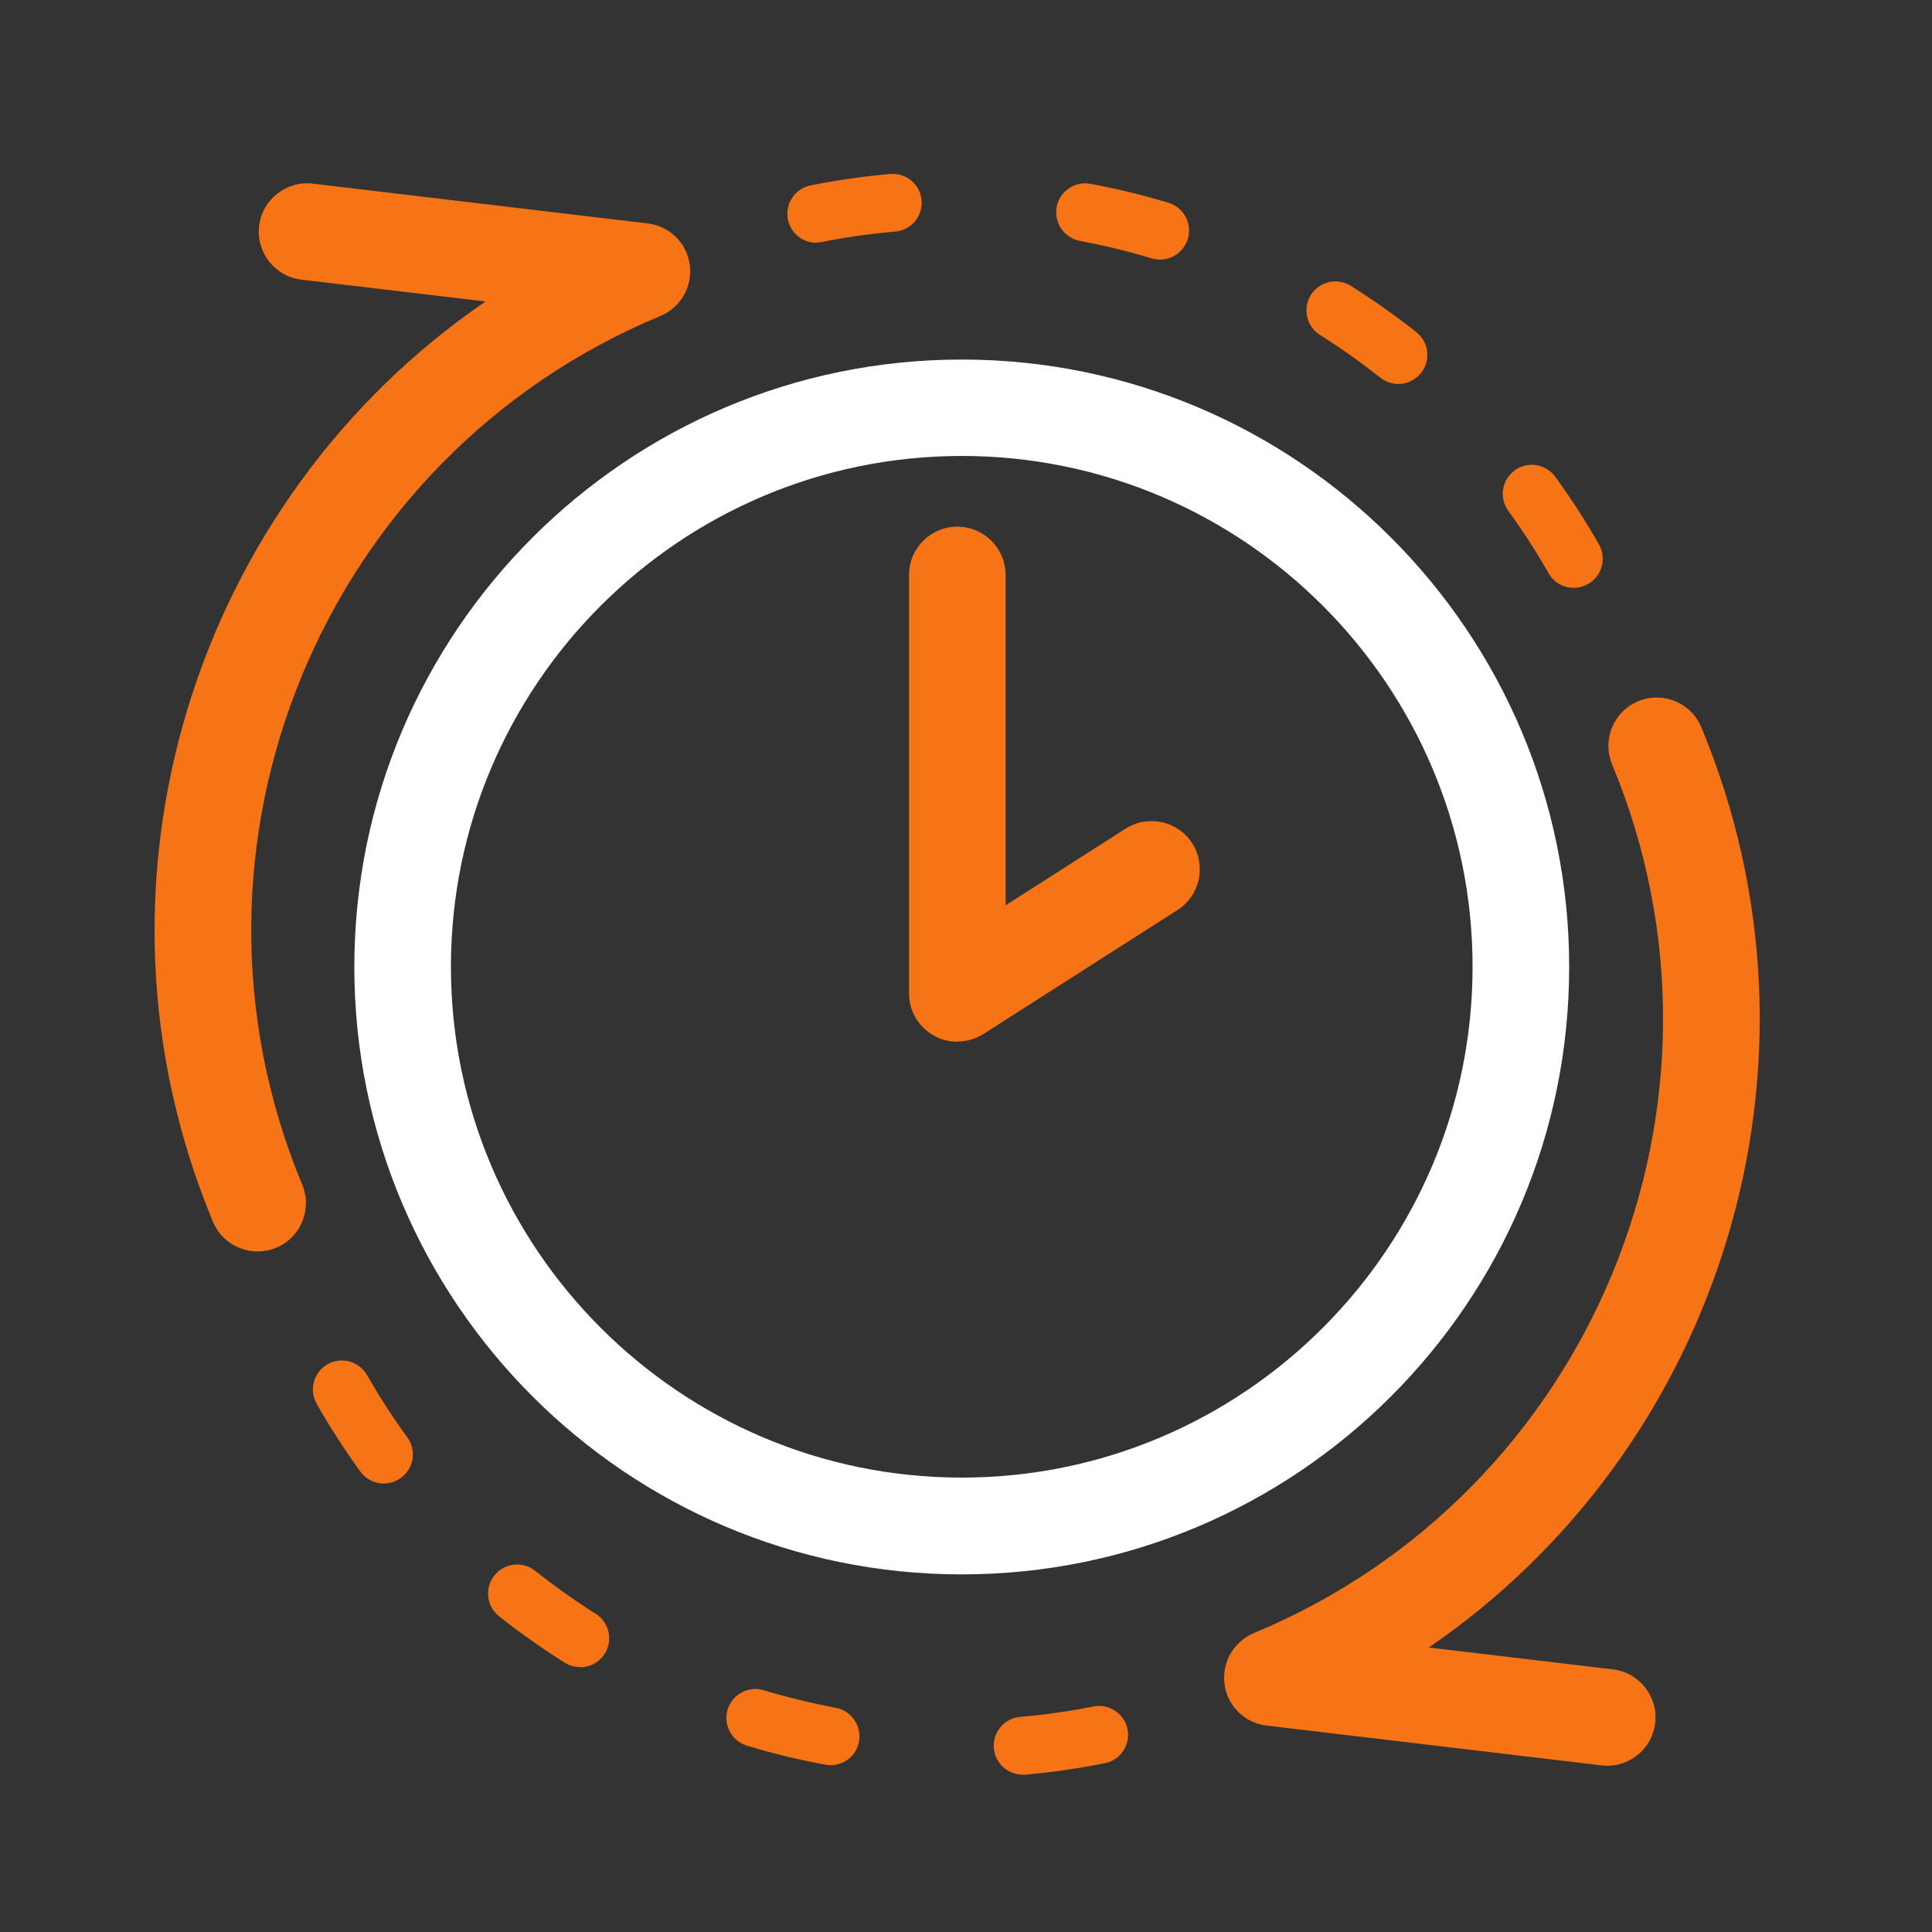
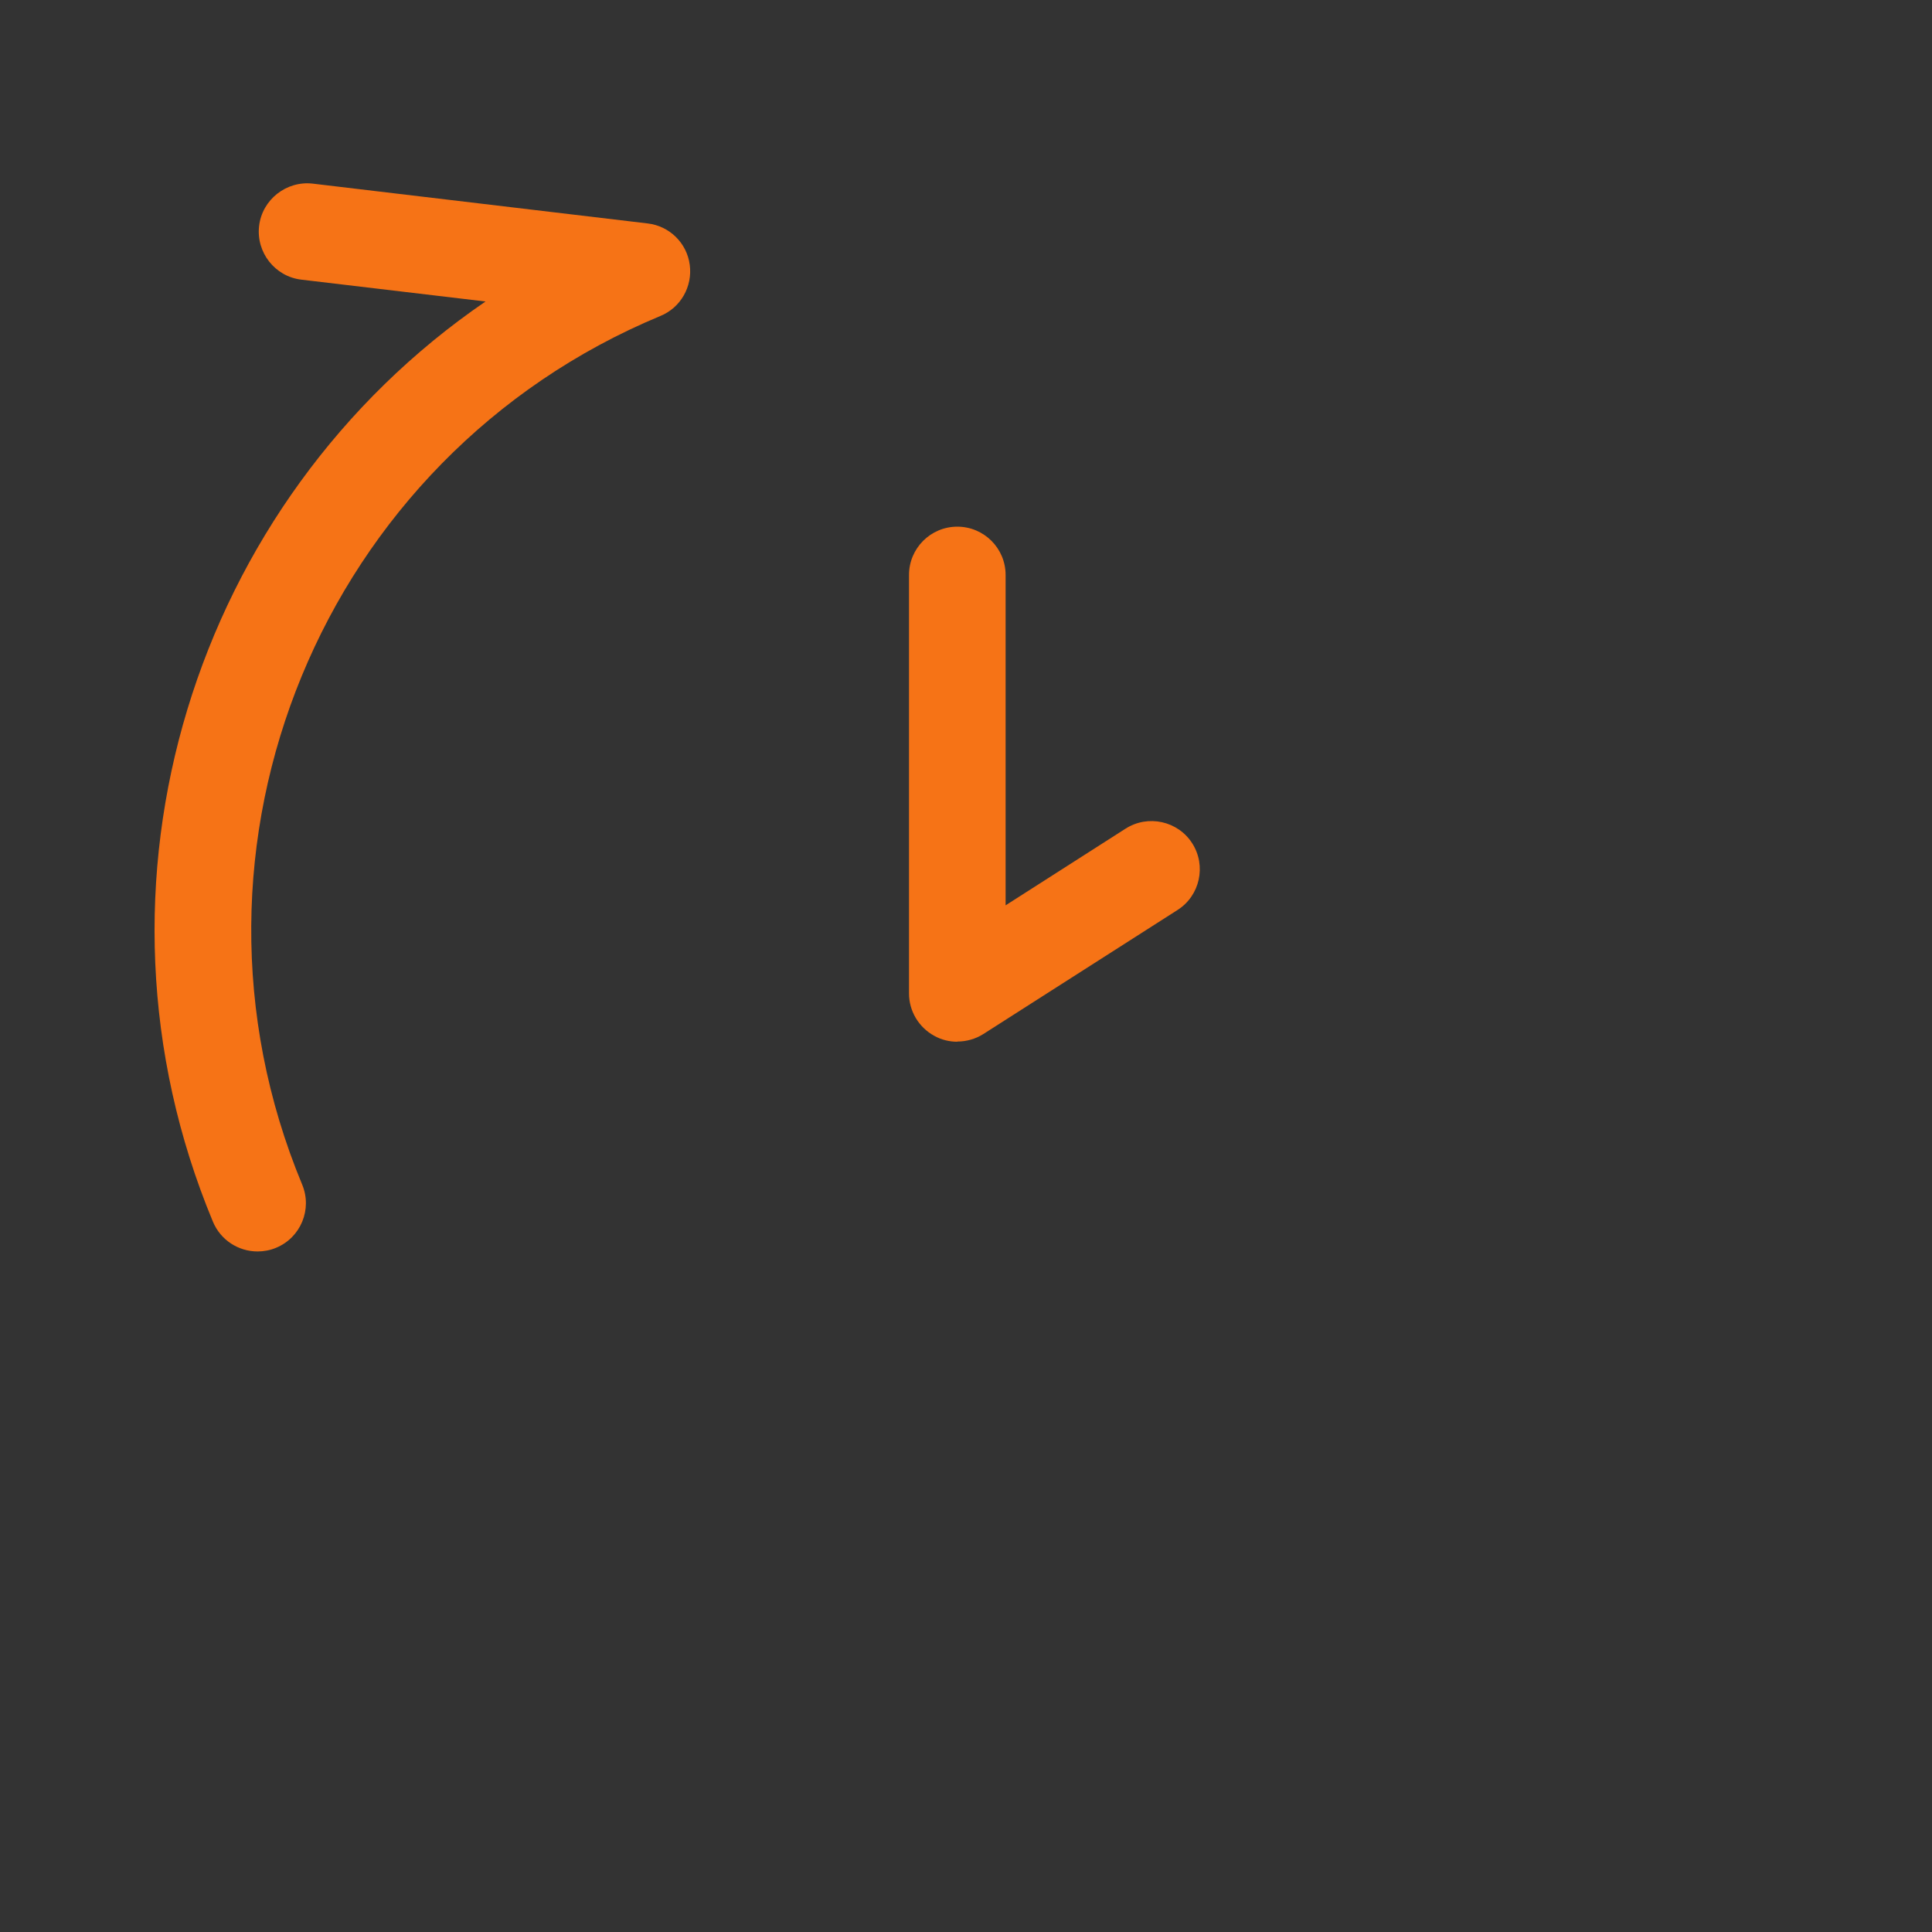
<svg xmlns="http://www.w3.org/2000/svg" width="100" height="100" viewBox="0 0 100 100" fill="none">
  <rect x="0" y="0" width="100" height="100" fill="#333333" stroke="none" />
  <path d="M13.331 64.775C12.351 64.775 11.421 64.195 11.021 63.235C3.741 45.735 10.071 25.905 25.131 15.605L15.601 14.475C14.231 14.315 13.251 13.065 13.411 11.695C13.571 10.325 14.831 9.345 16.191 9.505L33.521 11.565C34.651 11.695 35.551 12.575 35.701 13.705C35.851 14.835 35.231 15.925 34.181 16.355C16.671 23.635 8.361 43.805 15.641 61.315C16.171 62.585 15.571 64.055 14.291 64.585C13.981 64.715 13.651 64.775 13.331 64.775Z" fill="#F67316" />
-   <path d="M81.451 30.425C80.931 30.425 80.421 30.155 80.151 29.666C79.521 28.555 78.821 27.476 78.071 26.445C77.581 25.776 77.731 24.835 78.401 24.346C79.071 23.855 80.011 24.006 80.501 24.675C81.311 25.796 82.071 26.965 82.761 28.175C83.171 28.895 82.921 29.816 82.201 30.226C81.961 30.355 81.711 30.425 81.461 30.425H81.451ZM72.381 19.875C72.051 19.875 71.721 19.765 71.451 19.555C70.451 18.765 69.401 18.015 68.321 17.335C67.621 16.895 67.411 15.966 67.851 15.265C68.291 14.566 69.221 14.355 69.921 14.796C71.091 15.536 72.231 16.335 73.311 17.195C73.961 17.706 74.071 18.655 73.551 19.305C73.251 19.675 72.821 19.875 72.371 19.875H72.381ZM60.051 13.435C59.911 13.435 59.761 13.415 59.621 13.376C58.401 13.005 57.141 12.706 55.891 12.466C55.081 12.316 54.541 11.525 54.691 10.716C54.841 9.905 55.621 9.365 56.441 9.515C57.801 9.765 59.151 10.095 60.481 10.495C61.271 10.736 61.721 11.575 61.481 12.366C61.281 13.015 60.691 13.435 60.041 13.435H60.051ZM42.251 12.566C41.551 12.566 40.921 12.075 40.781 11.355C40.621 10.546 41.151 9.755 41.961 9.595C43.321 9.325 44.701 9.125 46.081 9.005C46.911 8.935 47.631 9.545 47.701 10.366C47.771 11.195 47.161 11.915 46.341 11.986C45.071 12.095 43.791 12.275 42.541 12.525C42.441 12.546 42.341 12.556 42.251 12.556V12.566Z" fill="#F67316" />
-   <path d="M83.192 91.395C83.092 91.395 82.992 91.395 82.892 91.376L65.562 89.316C64.432 89.186 63.532 88.305 63.382 87.175C63.232 86.046 63.852 84.966 64.902 84.525C82.412 77.246 90.722 57.075 83.442 39.566C82.912 38.295 83.512 36.825 84.792 36.295C86.062 35.766 87.532 36.365 88.062 37.645C95.342 55.145 89.012 74.975 73.952 85.275L83.482 86.406C84.852 86.566 85.832 87.816 85.672 89.186C85.522 90.456 84.442 91.395 83.192 91.395Z" fill="#F67316" />
-   <path d="M52.931 91.856C52.161 91.856 51.511 91.266 51.441 90.486C51.371 89.656 51.981 88.936 52.801 88.866C54.072 88.756 55.352 88.576 56.602 88.326C57.401 88.166 58.202 88.696 58.361 89.506C58.522 90.316 57.992 91.106 57.181 91.266C55.822 91.536 54.441 91.736 53.062 91.856C53.022 91.856 52.971 91.856 52.931 91.856ZM42.981 91.366C42.892 91.366 42.801 91.366 42.702 91.336C41.342 91.086 39.981 90.756 38.661 90.356C37.871 90.116 37.422 89.276 37.661 88.486C37.901 87.696 38.742 87.246 39.532 87.486C40.752 87.856 42.011 88.156 43.261 88.396C44.072 88.546 44.611 89.336 44.462 90.146C44.331 90.866 43.702 91.366 42.992 91.366H42.981ZM30.021 86.286C29.752 86.286 29.471 86.216 29.221 86.056C28.052 85.316 26.912 84.516 25.831 83.656C25.181 83.146 25.072 82.196 25.591 81.546C26.102 80.896 27.052 80.786 27.701 81.306C28.701 82.096 29.752 82.846 30.831 83.526C31.532 83.966 31.741 84.896 31.302 85.596C31.012 86.046 30.532 86.296 30.032 86.296L30.021 86.286ZM19.861 76.786C19.401 76.786 18.942 76.576 18.651 76.166C17.841 75.046 17.081 73.876 16.392 72.666C15.982 71.946 16.232 71.026 16.951 70.616C17.672 70.206 18.581 70.456 19.002 71.176C19.631 72.286 20.331 73.366 21.081 74.396C21.572 75.066 21.422 76.006 20.752 76.496C20.482 76.686 20.172 76.786 19.872 76.786H19.861Z" fill="#F67316" />
  <path d="M49.55 53.92C49.14 53.92 48.72 53.82 48.35 53.61C47.55 53.17 47.05 52.33 47.05 51.42V29.76C47.05 28.38 48.17 27.26 49.55 27.26C50.93 27.26 52.05 28.38 52.05 29.76V46.86L58.26 42.89C59.42 42.15 60.97 42.49 61.71 43.65C62.45 44.81 62.11 46.36 60.95 47.1L50.9 53.52C50.49 53.78 50.02 53.91 49.55 53.91V53.92Z" fill="#F67316" />
-   <path d="M49.78 81.49C32.44 81.49 18.34 67.39 18.34 50.05C18.34 32.71 32.44 18.61 49.78 18.61C67.12 18.61 81.22 32.71 81.22 50.05C81.22 67.39 67.12 81.49 49.78 81.49ZM49.78 23.6C35.2 23.6 23.34 35.46 23.34 50.04C23.34 64.62 35.2 76.48 49.78 76.48C64.36 76.48 76.22 64.62 76.22 50.04C76.22 35.46 64.36 23.6 49.78 23.6Z" fill="white" />
</svg>